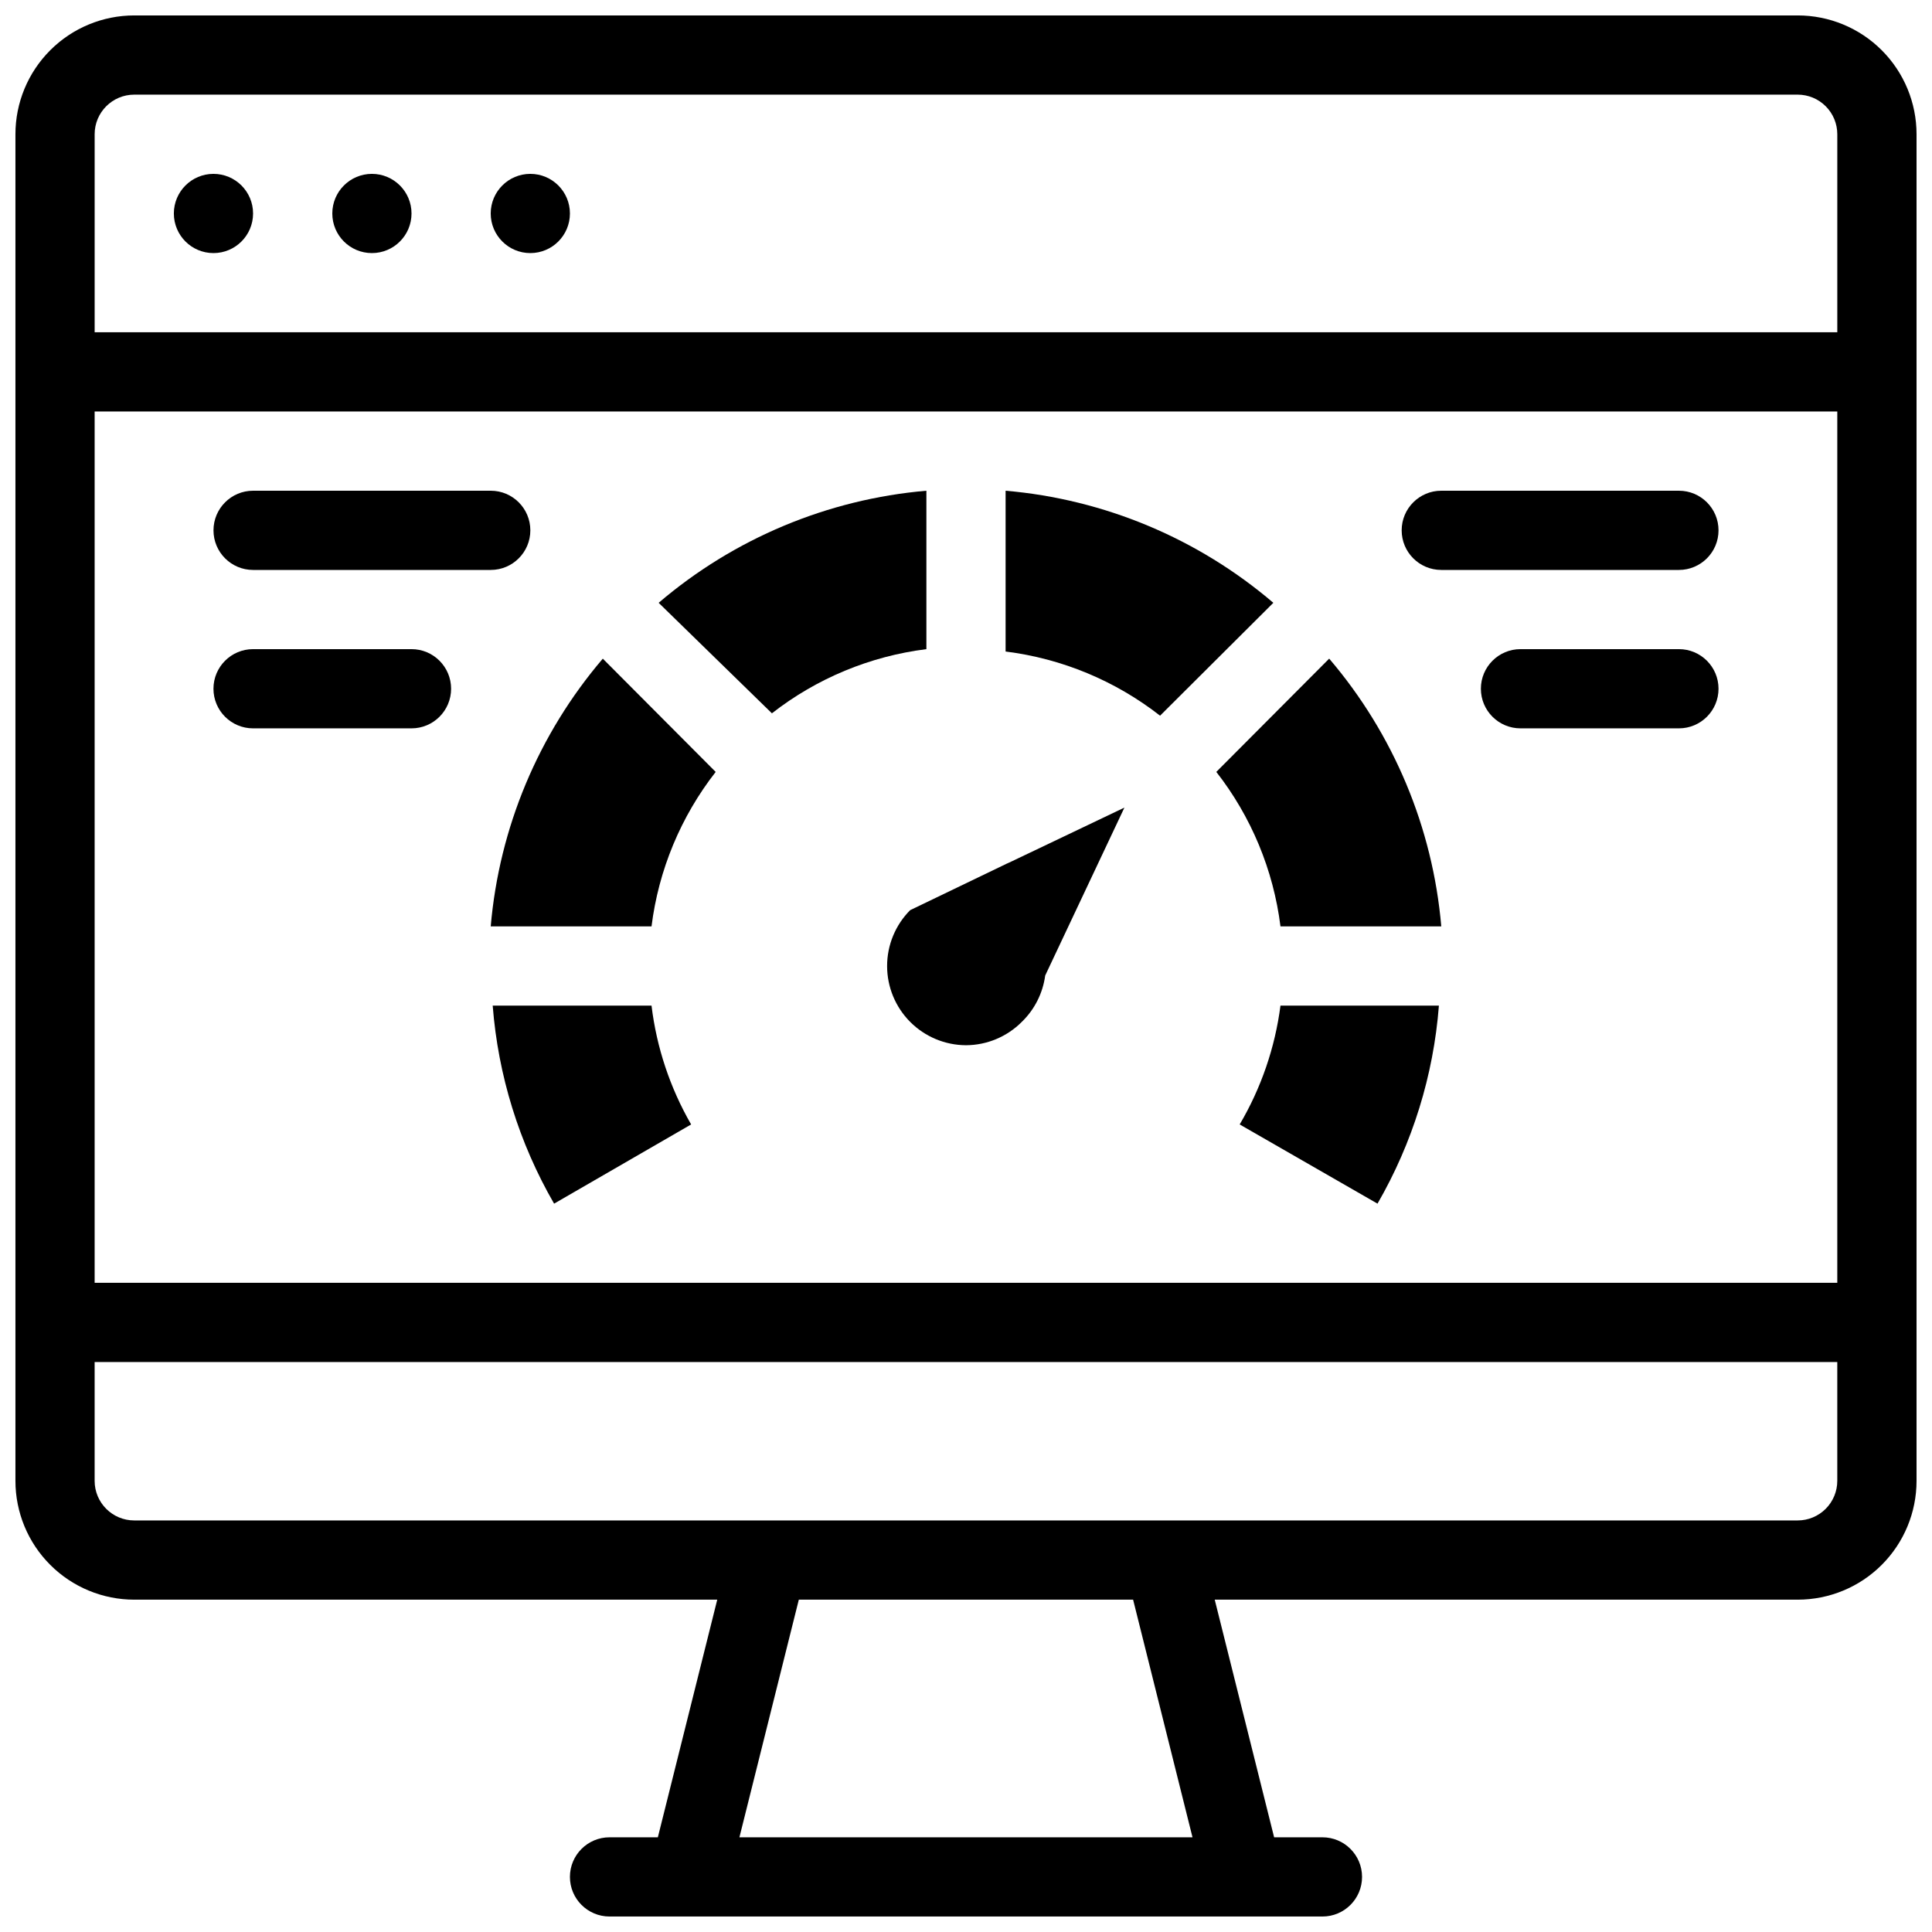
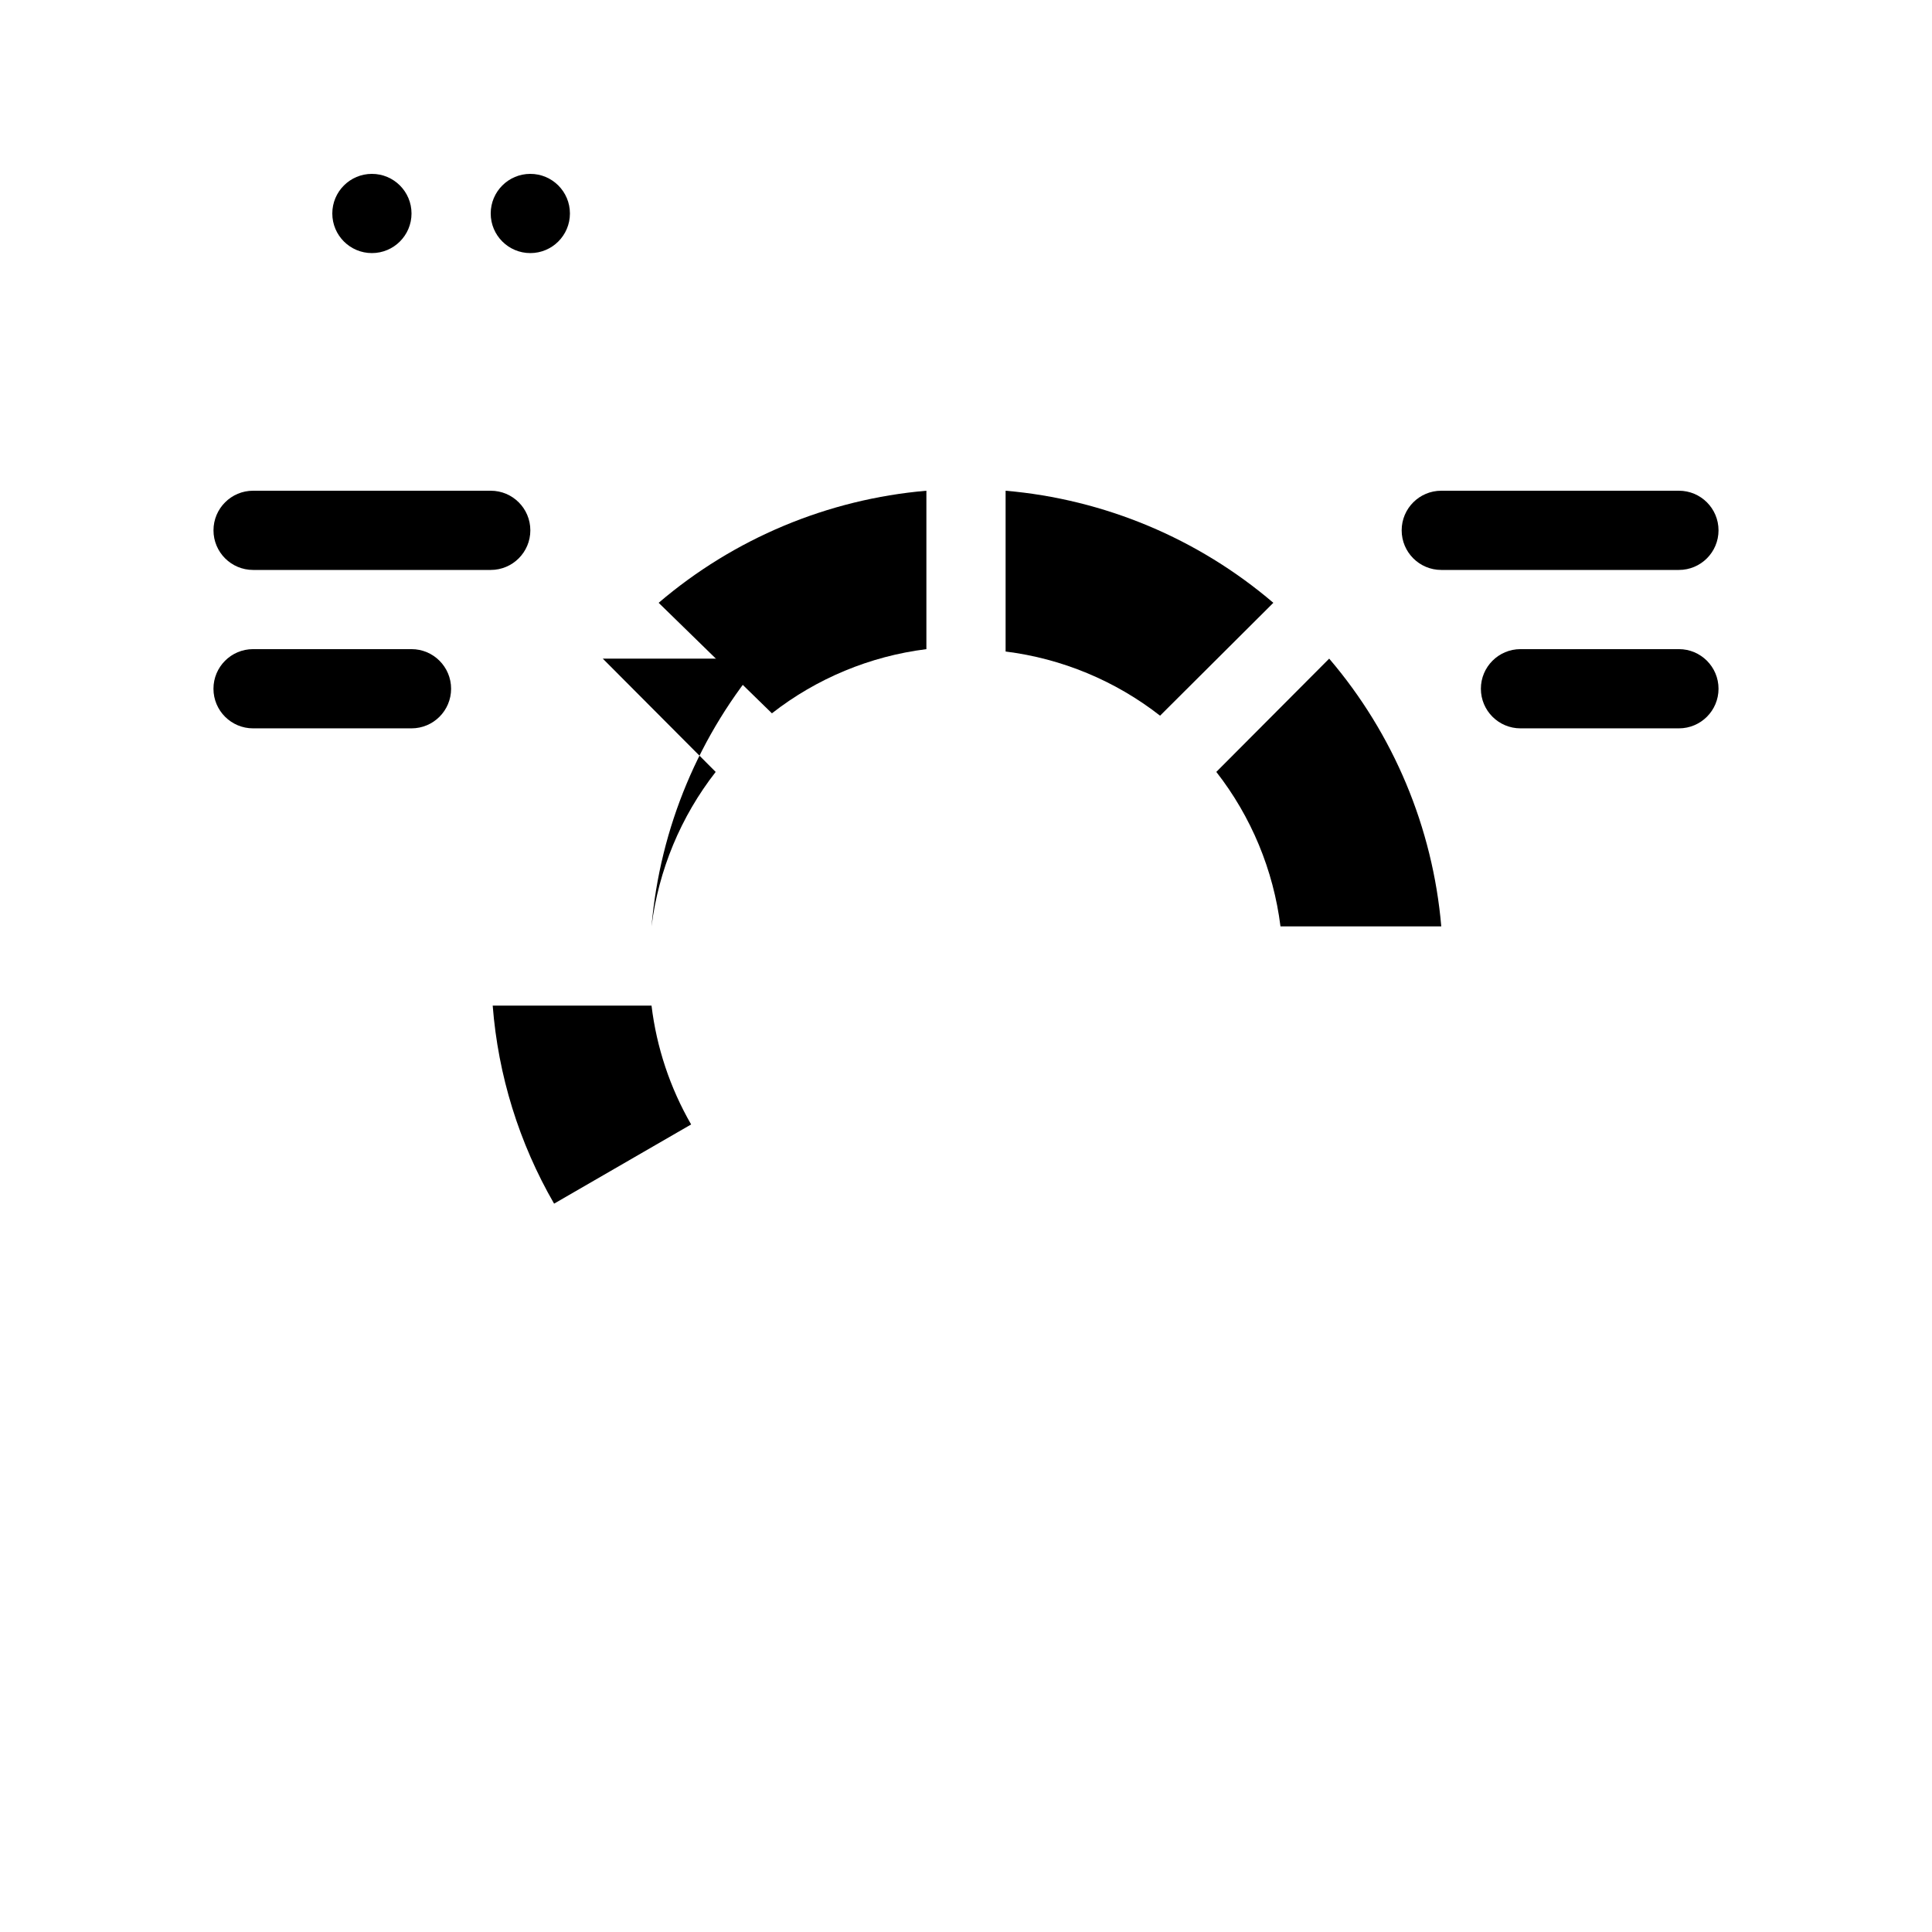
<svg xmlns="http://www.w3.org/2000/svg" width="800px" height="800px" version="1.1" viewBox="144 144 512 512">
  <defs>
    <clipPath id="a">
-       <path d="m148.09 148.09h503.81v503.81h-503.81z" />
-     </clipPath>
+       </clipPath>
  </defs>
  <g clip-path="url(#a)">
    <path d="m620.41 148.09h-440.83c-8.352 0-16.359 3.316-22.266 9.223s-9.223 13.914-9.223 22.266v356.86c0 8.352 3.316 16.363 9.223 22.266 5.906 5.906 13.914 9.223 22.266 9.223h154.5l-15.742 62.977h-12.805c-5.797 0-10.496 4.699-10.496 10.496s4.699 10.496 10.496 10.496h188.93c5.797 0 10.496-4.699 10.496-10.496s-4.699-10.496-10.496-10.496h-12.805l-15.742-62.977h154.5c8.352 0 16.363-3.316 22.266-9.223 5.906-5.902 9.223-13.914 9.223-22.266v-356.86c0-8.352-3.316-16.359-9.223-22.266-5.902-5.906-13.914-9.223-22.266-9.223zm-451.33 104.96h461.82v230.91h-461.82zm10.496-83.969h440.83c2.785 0 5.453 1.105 7.422 3.074s3.074 4.637 3.074 7.422v52.48h-461.82v-52.48c0-5.797 4.699-10.496 10.496-10.496zm280.45 461.82h-120.07l15.742-62.977h88.586zm160.38-83.969h-440.83c-5.797 0-10.496-4.699-10.496-10.496v-31.488h461.82v31.488c0 2.785-1.105 5.453-3.074 7.422s-4.637 3.074-7.422 3.074z" />
  </g>
-   <path d="m200.57 211.07c5.797 0 10.496-4.699 10.496-10.496s-4.699-10.496-10.496-10.496-10.496 4.699-10.496 10.496 4.699 10.496 10.496 10.496z" />
  <path d="m242.56 211.07c5.797 0 10.496-4.699 10.496-10.496s-4.699-10.496-10.496-10.496-10.496 4.699-10.496 10.496 4.699 10.496 10.496 10.496z" />
  <path d="m284.54 211.07c5.797 0 10.496-4.699 10.496-10.496s-4.699-10.496-10.496-10.496-10.496 4.699-10.496 10.496 4.699 10.496 10.496 10.496z" />
  <path d="m316.66 410.5c1.344 11.094 4.914 21.805 10.496 31.488l-36.316 20.992c-9.277-16.059-14.836-33.992-16.27-52.48z" />
-   <path d="m303.75 318.55 29.914 30.02v-0.004c-9.258 11.859-15.137 26.008-17.004 40.938h-42.613c2.258-26.172 12.645-50.98 29.703-70.953z" />
+   <path d="m303.75 318.55 29.914 30.02v-0.004c-9.258 11.859-15.137 26.008-17.004 40.938c2.258-26.172 12.645-50.98 29.703-70.953z" />
  <path d="m318.55 303.75c19.973-17.059 44.781-27.445 70.953-29.703v41.984c-14.93 1.867-29.078 7.742-40.938 17.004z" />
  <path d="m481.45 303.75-30.02 29.914c-11.859-9.258-26.004-15.137-40.934-17.004v-42.613c26.168 2.258 50.977 12.645 70.953 29.703z" />
-   <path d="m483.34 410.5h41.984c-1.43 18.488-6.992 36.422-16.27 52.48l-36.527-20.992h0.004c5.691-9.66 9.367-20.371 10.809-31.488z" />
  <path d="m483.34 389.5c-1.867-14.93-7.742-29.078-17.004-40.938l29.914-30.02v0.004c17.059 19.973 27.445 44.781 29.703 70.953z" />
  <path d="m274.05 295.04h-62.977c-5.797 0-10.496-4.699-10.496-10.496s4.699-10.496 10.496-10.496h62.977c5.797 0 10.496 4.699 10.496 10.496s-4.699 10.496-10.496 10.496z" />
  <path d="m253.05 337.02h-41.984c-5.797 0-10.496-4.699-10.496-10.496s4.699-10.496 10.496-10.496h41.984c5.797 0 10.496 4.699 10.496 10.496s-4.699 10.496-10.496 10.496z" />
  <path d="m588.93 295.04h-62.977c-5.797 0-10.496-4.699-10.496-10.496s4.699-10.496 10.496-10.496h62.977c5.797 0 10.496 4.699 10.496 10.496s-4.699 10.496-10.496 10.496z" />
  <path d="m588.93 337.02h-41.984c-5.797 0-10.496-4.699-10.496-10.496s4.699-10.496 10.496-10.496h41.984c5.797 0 10.496 4.699 10.496 10.496s-4.699 10.496-10.496 10.496z" />
-   <path d="m420.99 402.52 20.992-44.5c-74.625 35.688 18.684-9.133-56.785 27.184-3.914 3.938-6.109 9.262-6.106 14.812s2.203 10.871 6.121 14.805c3.918 3.93 9.234 6.152 14.785 6.176 5.559-0.023 10.879-2.254 14.797-6.195 3.387-3.281 5.566-7.606 6.195-12.281z" />
</svg>